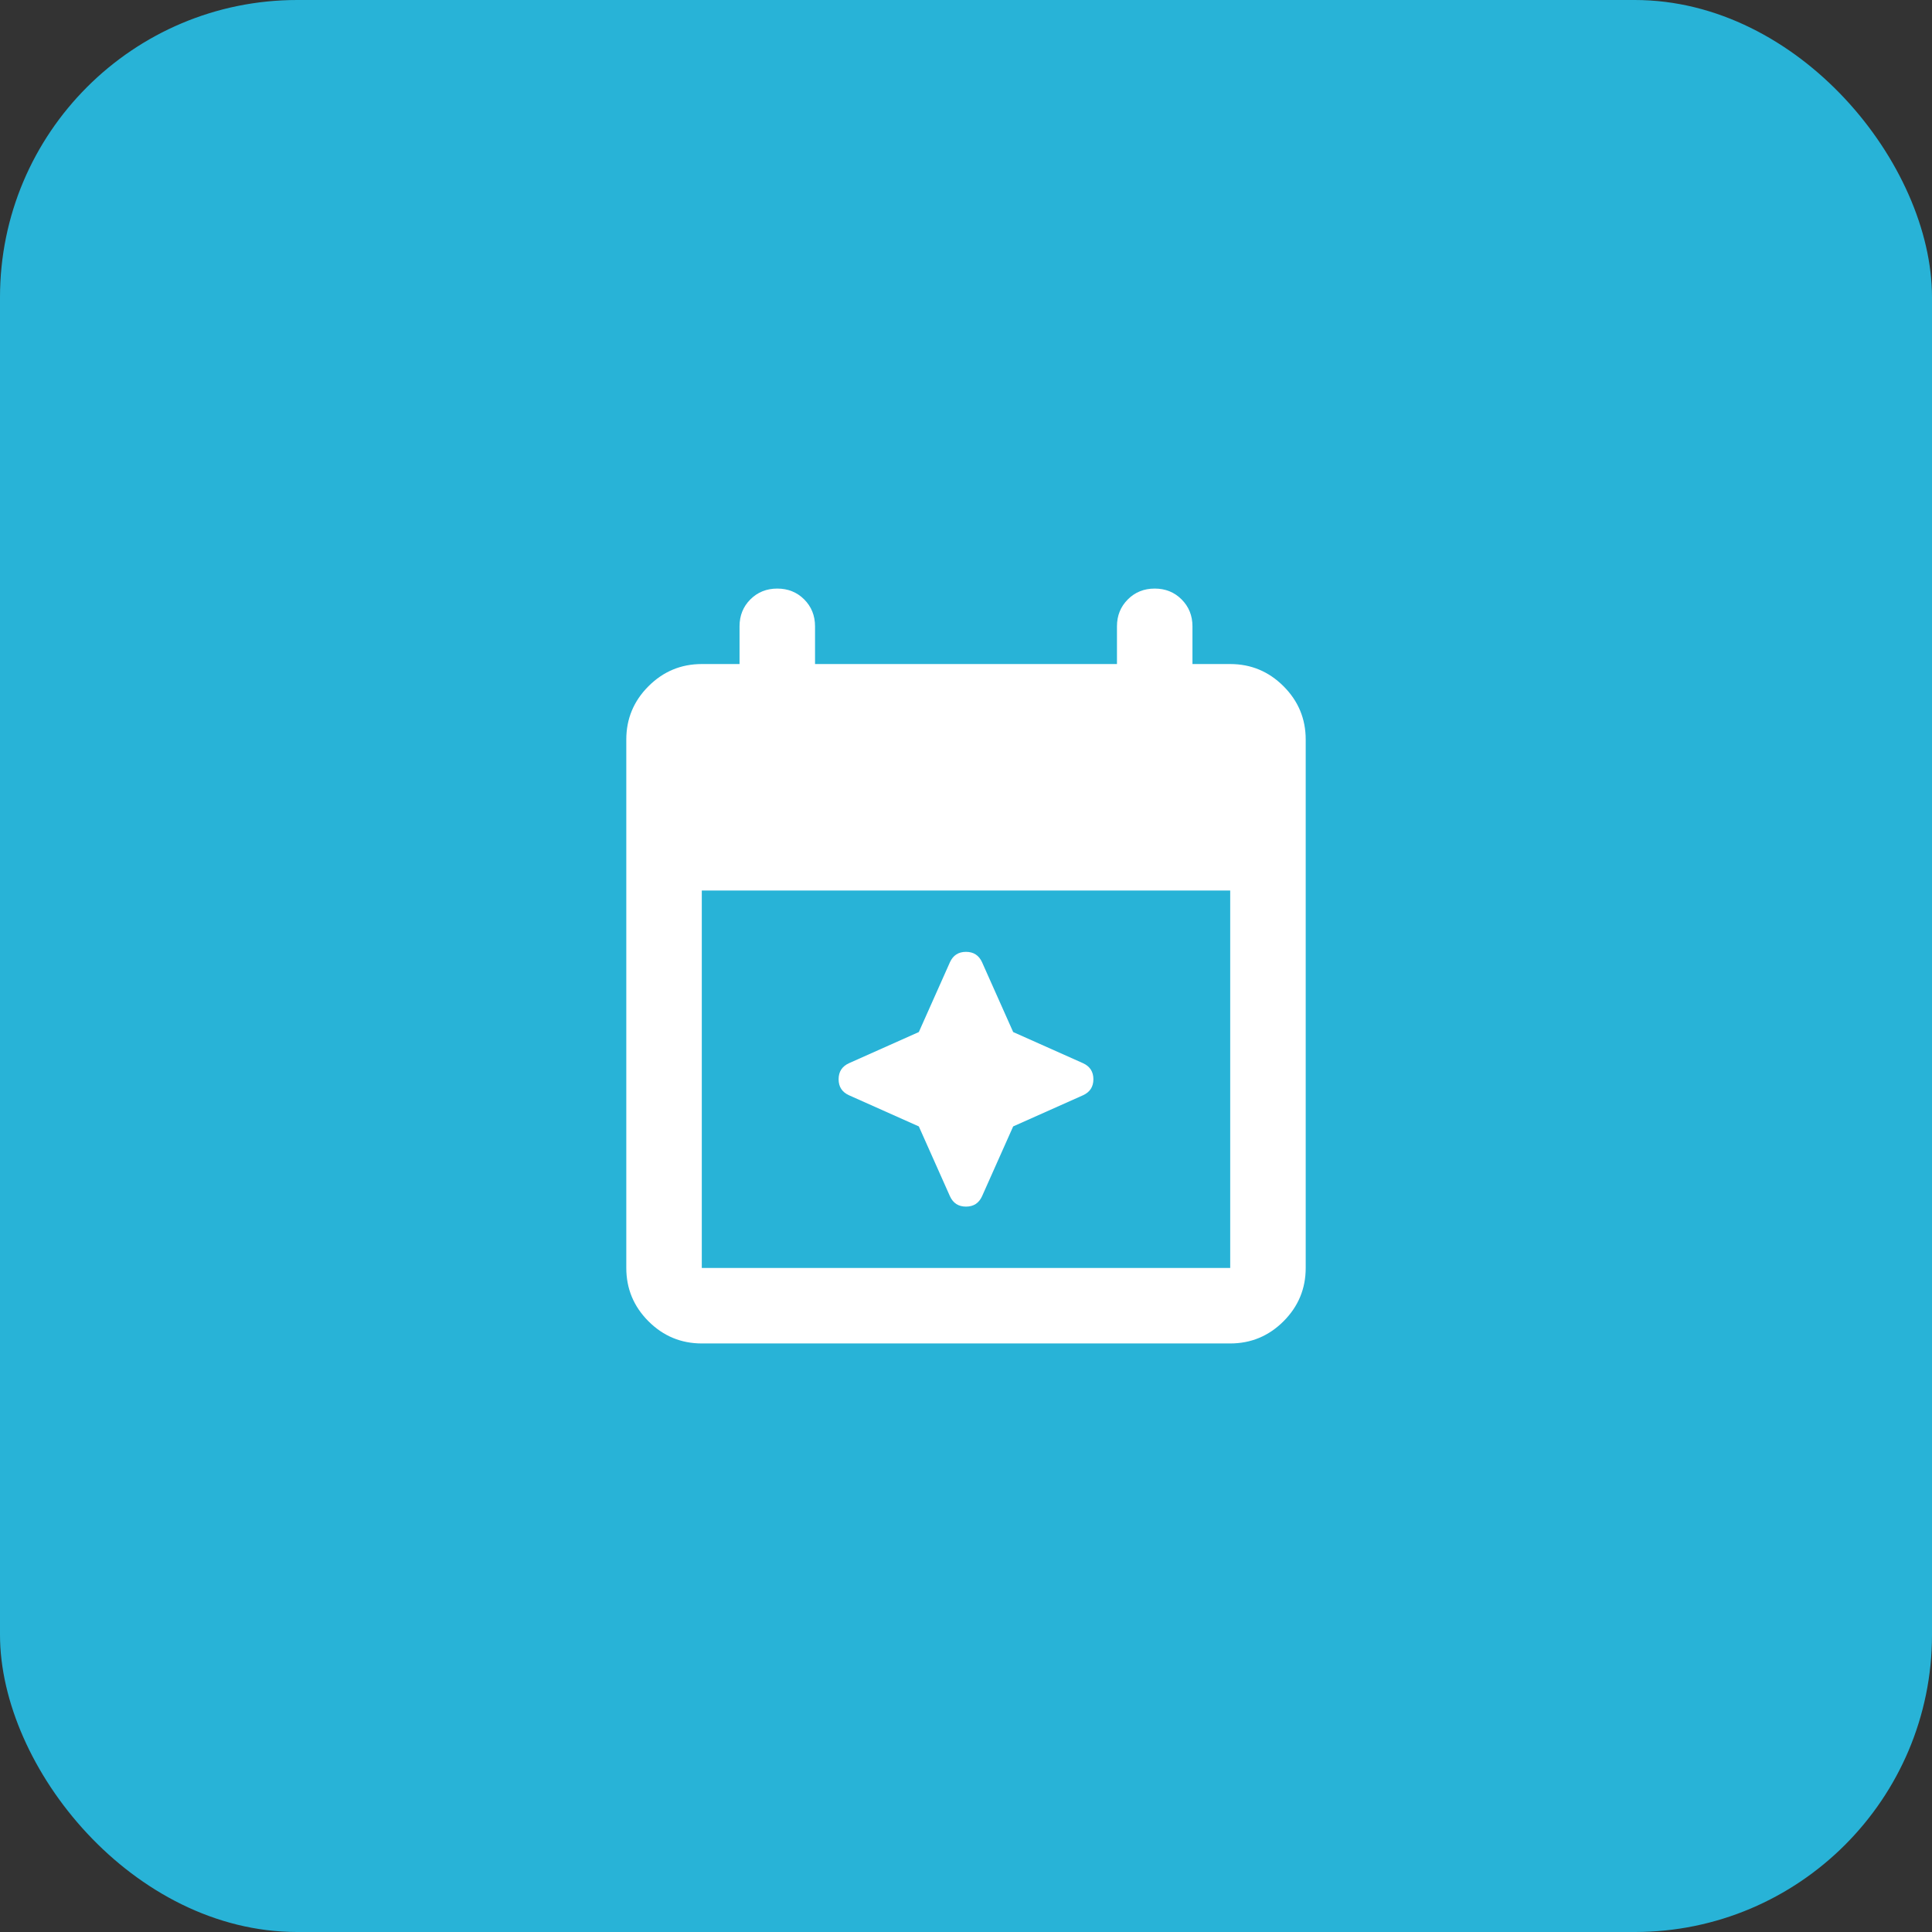
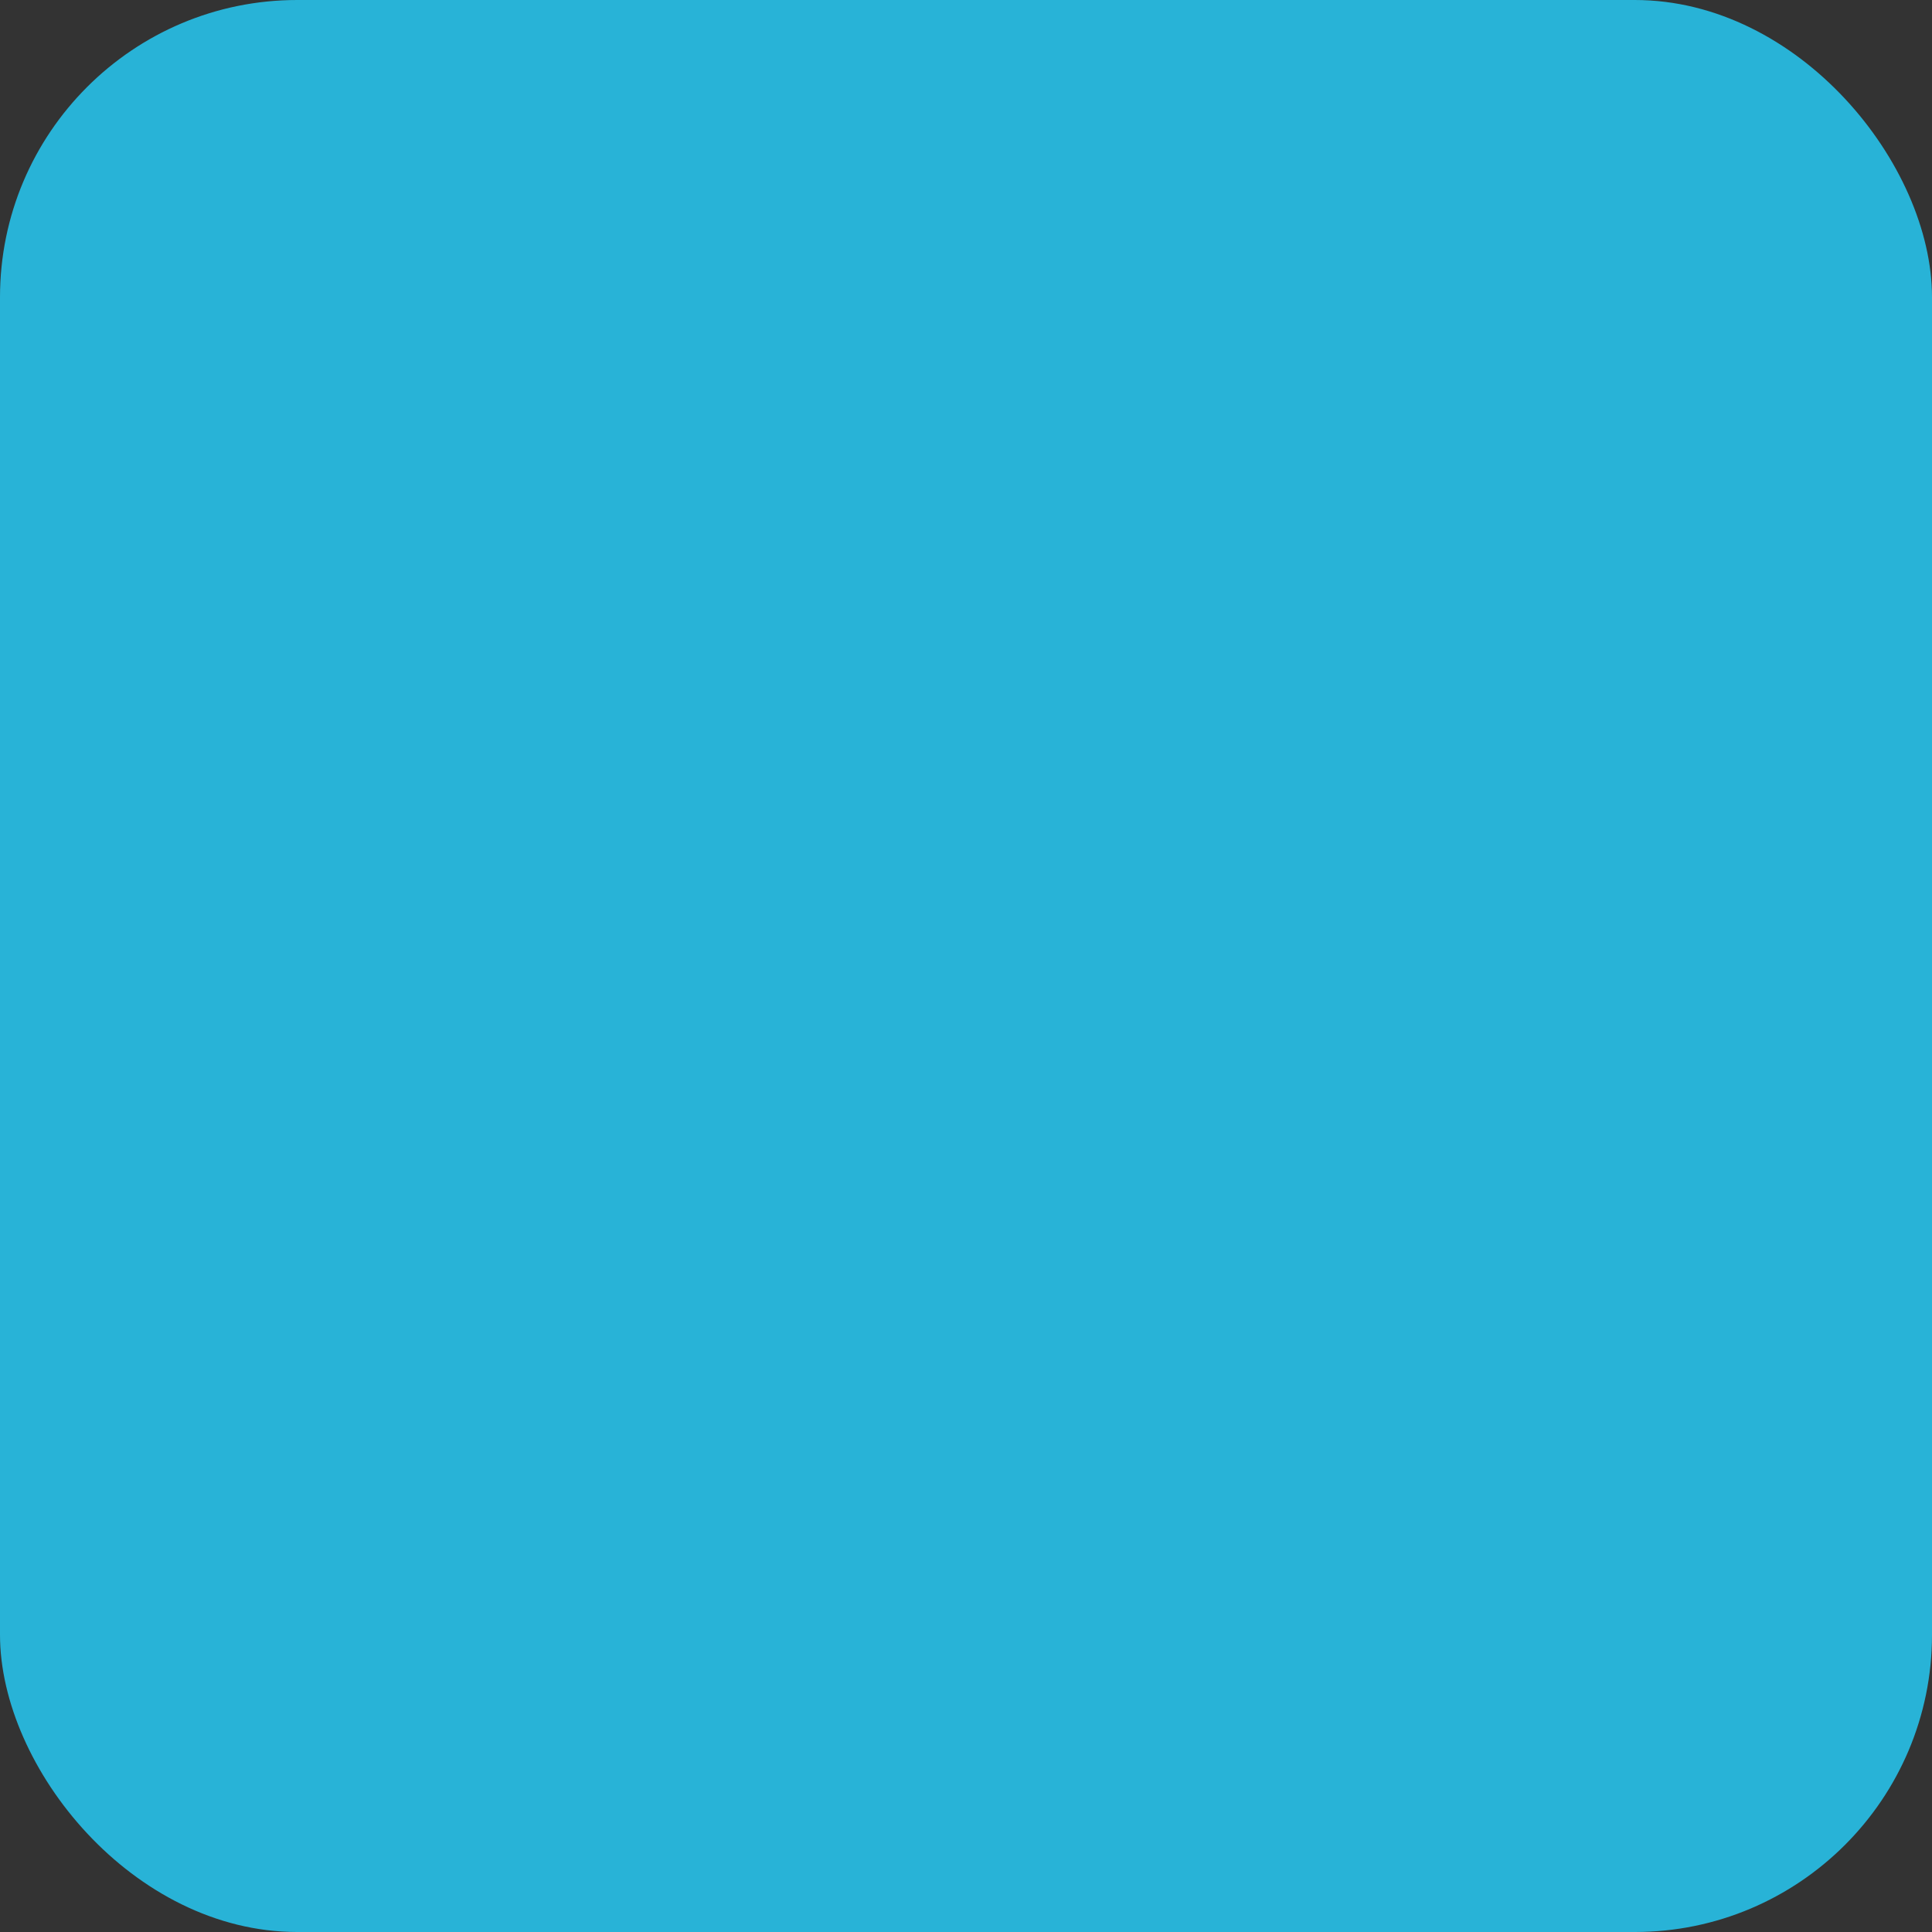
<svg xmlns="http://www.w3.org/2000/svg" width="65" height="65" viewBox="0 0 65 65" fill="none">
  <rect x="0" y="0" width="65" height="65" fill="#333333" stroke="none" />
  <rect width="65" height="65" rx="10" fill="#28B3D7" />
-   <path d="M23.611 45.199C22.913 45.199 22.315 44.95 21.817 44.453C21.32 43.955 21.071 43.357 21.071 42.659V24.881C21.071 24.183 21.32 23.585 21.817 23.088C22.315 22.59 22.913 22.341 23.611 22.341H24.881V21.072C24.881 20.712 25.002 20.41 25.245 20.166C25.489 19.923 25.791 19.802 26.151 19.802C26.511 19.802 26.812 19.923 27.056 20.166C27.299 20.41 27.421 20.712 27.421 21.072V22.341H37.579V21.072C37.579 20.712 37.701 20.41 37.945 20.166C38.188 19.923 38.489 19.802 38.849 19.802C39.209 19.802 39.51 19.923 39.753 20.166C39.997 20.41 40.119 20.712 40.119 21.072V22.341H41.389C42.087 22.341 42.685 22.59 43.183 23.088C43.68 23.585 43.929 24.183 43.929 24.881V42.659C43.929 43.357 43.68 43.955 43.183 44.453C42.685 44.95 42.087 45.199 41.389 45.199H23.611ZM23.611 42.659H41.389V29.96H23.611V42.659ZM31.96 40.246L30.913 37.897L28.564 36.849C28.331 36.744 28.214 36.564 28.214 36.31C28.214 36.056 28.331 35.876 28.564 35.77L30.913 34.722L31.96 32.373C32.066 32.14 32.246 32.024 32.5 32.024C32.754 32.024 32.934 32.14 33.04 32.373L34.087 34.722L36.437 35.77C36.669 35.876 36.786 36.056 36.786 36.31C36.786 36.564 36.669 36.744 36.437 36.849L34.087 37.897L33.04 40.246C32.934 40.479 32.754 40.595 32.5 40.595C32.246 40.595 32.066 40.479 31.96 40.246Z" fill="white" />
</svg>